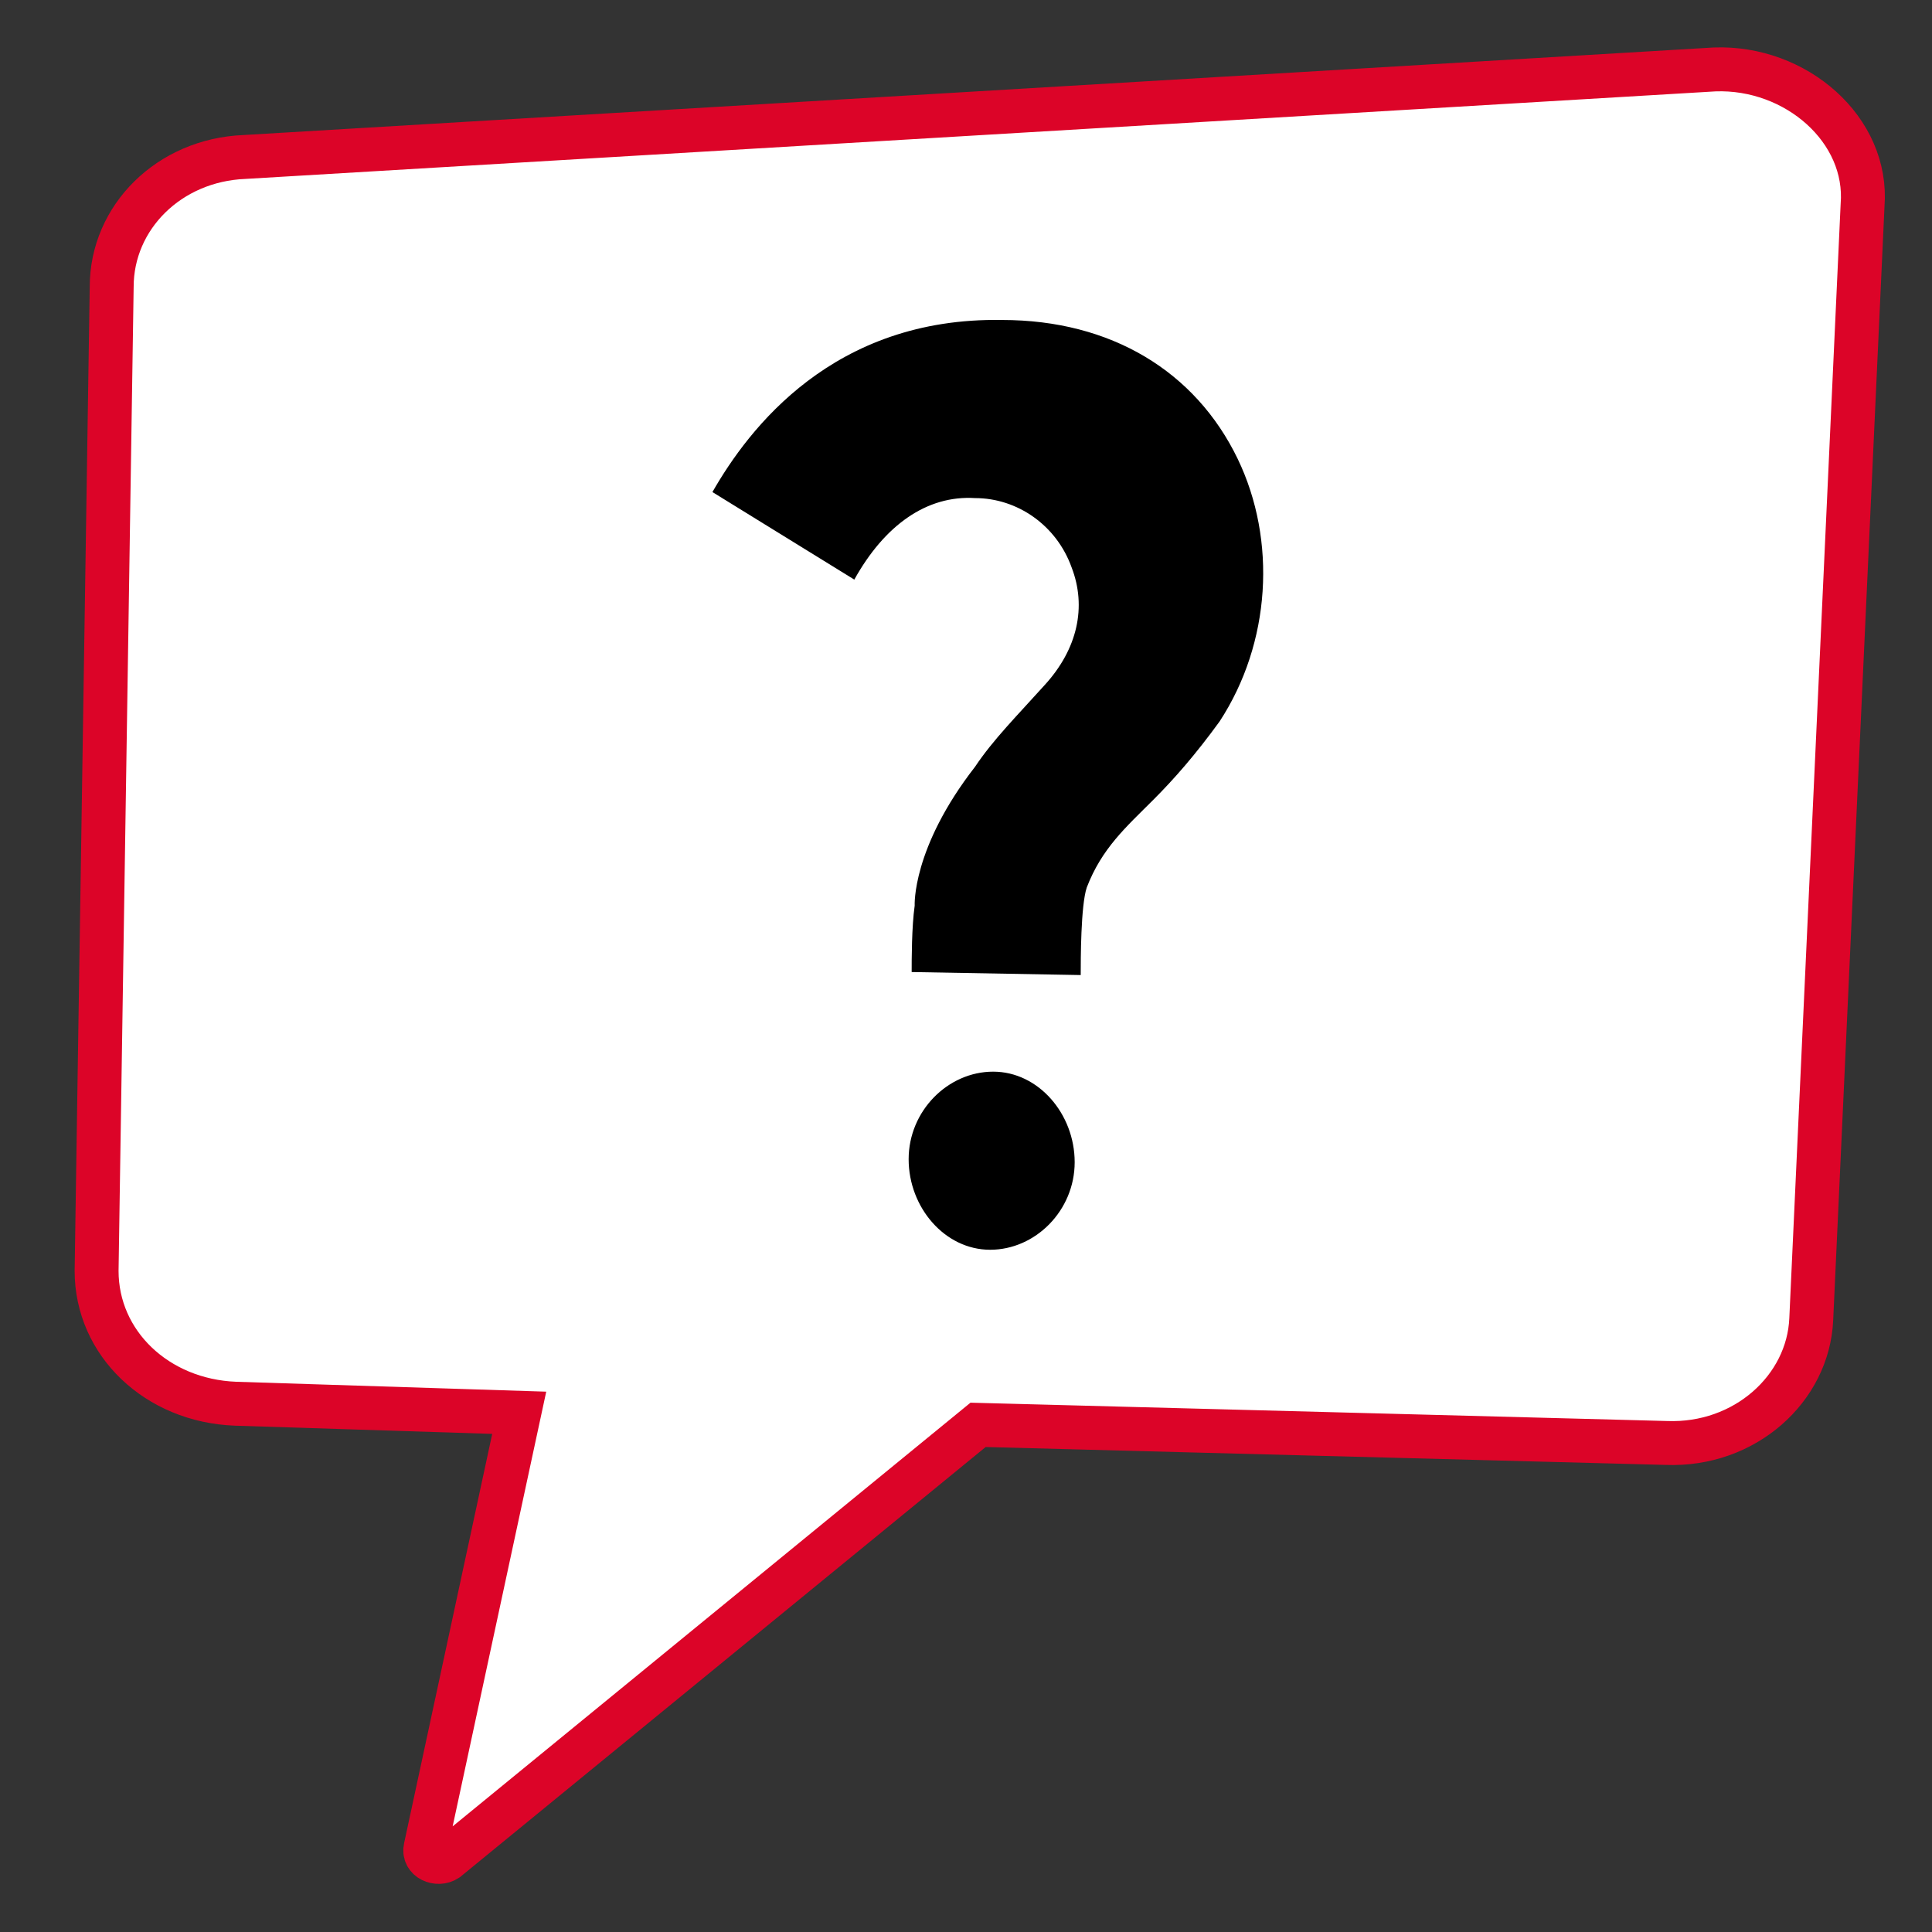
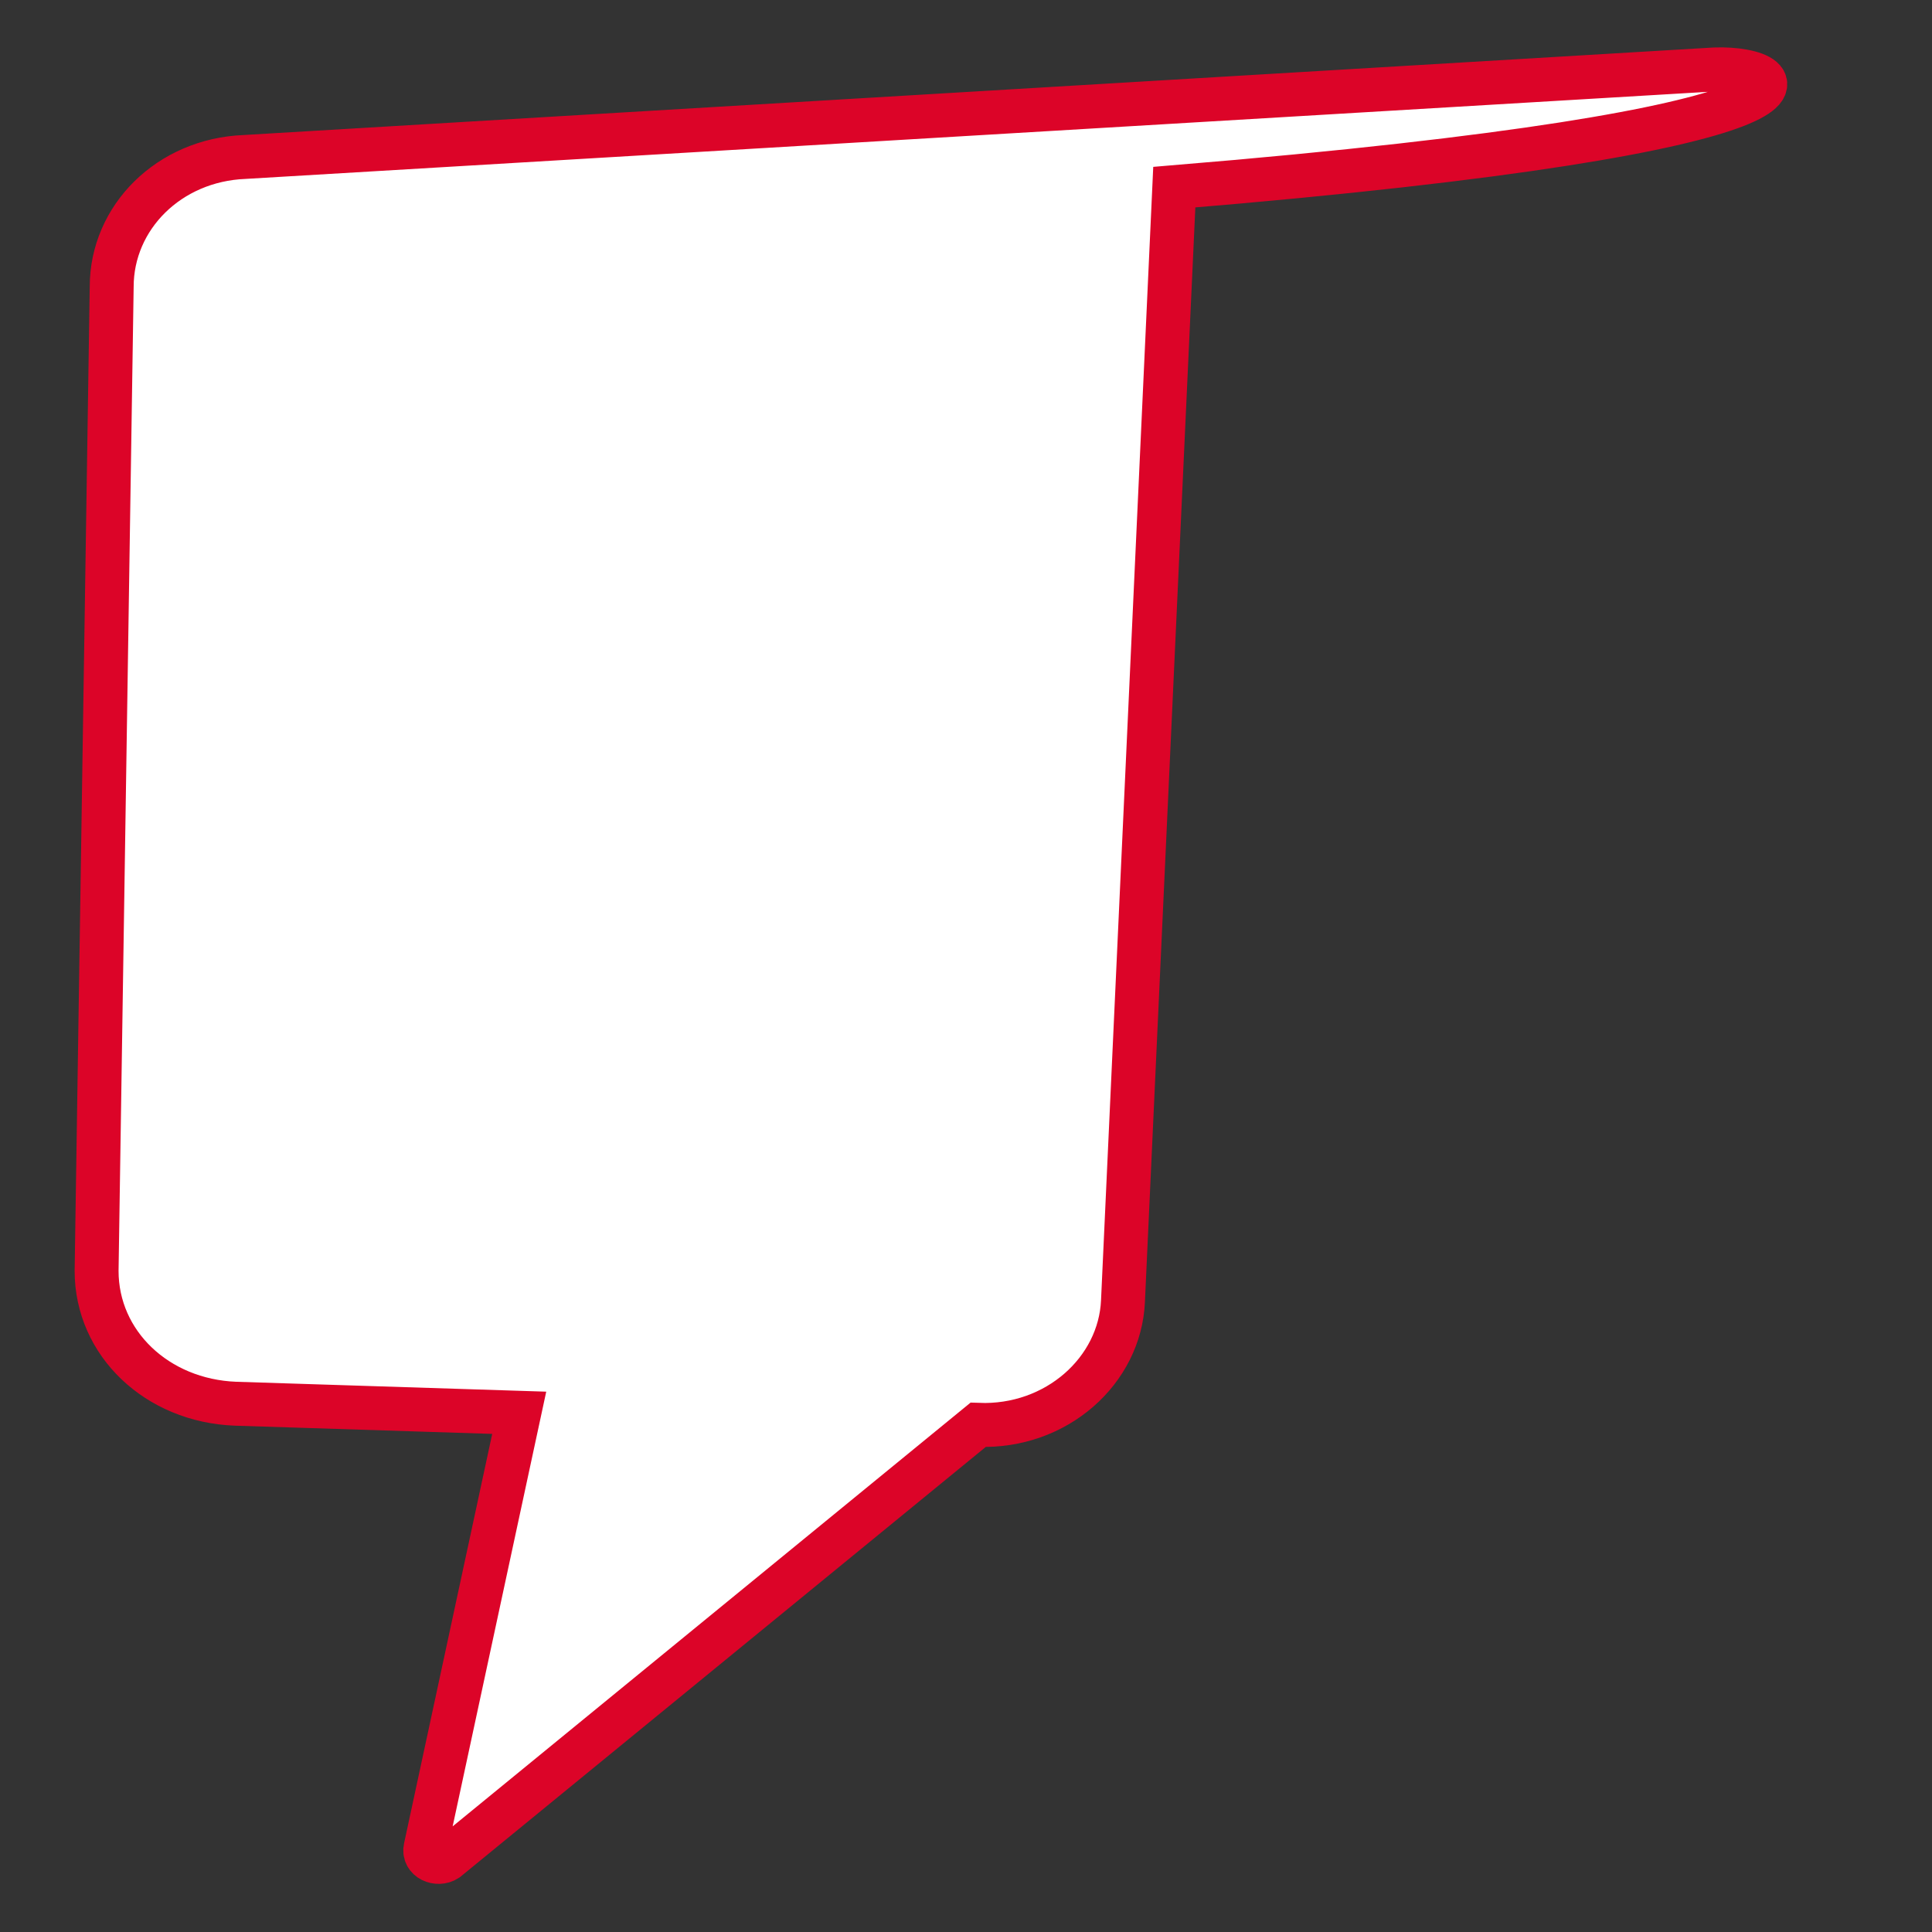
<svg xmlns="http://www.w3.org/2000/svg" version="1.1" x="0px" y="0px" width="64px" height="64px" viewBox="0 0 64 64" style="enable-background:new 0 0 64 64;" xml:space="preserve">
  <rect x="0" y="0" width="64" height="64" fill="#333333" stroke="none" />
  <style type="text/css">
	.st0{display:none;}
	.st1{display:inline;fill:#FFFFFF;stroke:#DC0428;stroke-width:1.455;stroke-miterlimit:10;}
	.st2{display:inline;}
	.st3{fill:#FFFFFF;stroke:#DC0428;stroke-width:1.455;stroke-miterlimit:10;}
</style>
  <g id="Layer_1" class="st0">
-     <path class="st1" d="M56.8,2.3L8.1,5.2c-2.5,0.1-4.4,2-4.4,4.3L3.2,42.1c0,2.4,2,4.3,4.6,4.4l9.4,0.3l-3.1,14.4   c-0.1,0.4,0.4,0.6,0.7,0.4l17.6-14.4l22.8,0.6c2.6,0.1,4.7-1.8,4.8-4.1l1.7-36.9C61.9,4.3,59.5,2.2,56.8,2.3z" />
    <g class="st2">
      <path d="M29.9,22.2h5.2l1.3,17.1h-7.8L29.9,22.2z M32.5,12.5c1.9,0,3.4,1.4,3.4,3.1c0,1.7-1.5,3.1-3.4,3.1c-1.8,0-3.4-1.4-3.4-3.1    C29.1,13.9,30.7,12.5,32.5,12.5z" />
    </g>
  </g>
  <g id="Layer_1_copy">
-     <path class="st3" d="M56.8,2.3L8.1,5.2c-2.5,0.1-4.4,2-4.4,4.3L3.2,42.1c0,2.4,2,4.3,4.6,4.4l9.4,0.3l-3.1,14.4   c-0.1,0.4,0.4,0.6,0.7,0.4l17.6-14.4l22.8,0.6c2.6,0.1,4.7-1.8,4.8-4.1l1.7-36.9C61.9,4.3,59.5,2.2,56.8,2.3z" />
+     <path class="st3" d="M56.8,2.3L8.1,5.2c-2.5,0.1-4.4,2-4.4,4.3L3.2,42.1c0,2.4,2,4.3,4.6,4.4l9.4,0.3l-3.1,14.4   c-0.1,0.4,0.4,0.6,0.7,0.4l17.6-14.4c2.6,0.1,4.7-1.8,4.8-4.1l1.7-36.9C61.9,4.3,59.5,2.2,56.8,2.3z" />
    <g>
-       <path d="M32.9,35.5c-1.5,0-2.8,1.3-2.8,2.9c0,1.6,1.2,3,2.7,3c1.5,0,2.8-1.3,2.8-2.9C35.6,36.9,34.4,35.5,32.9,35.5z" />
-       <path d="M41,15.2c-1.4-2.9-4.2-4.6-7.8-4.6c-5.6-0.1-8.4,3.6-9.6,5.7l4.7,2.9c1-1.8,2.4-2.8,4-2.7c1.4,0,2.7,0.9,3.2,2.3    c0.5,1.3,0.2,2.7-0.9,3.9l0,0c-0.9,1-1.7,1.8-2.3,2.7c0,0,0,0,0,0c-2.1,2.7-2,4.6-2,4.6l0,0c-0.1,0.7-0.1,1.8-0.1,2.2l5.6,0.1    c0-0.5,0-2.3,0.2-2.9c0.5-1.3,1.3-2,2.2-2.9c0.7-0.7,1.4-1.5,2.2-2.6C42.1,21.3,42.3,17.9,41,15.2z" />
-     </g>
+       </g>
  </g>
</svg>